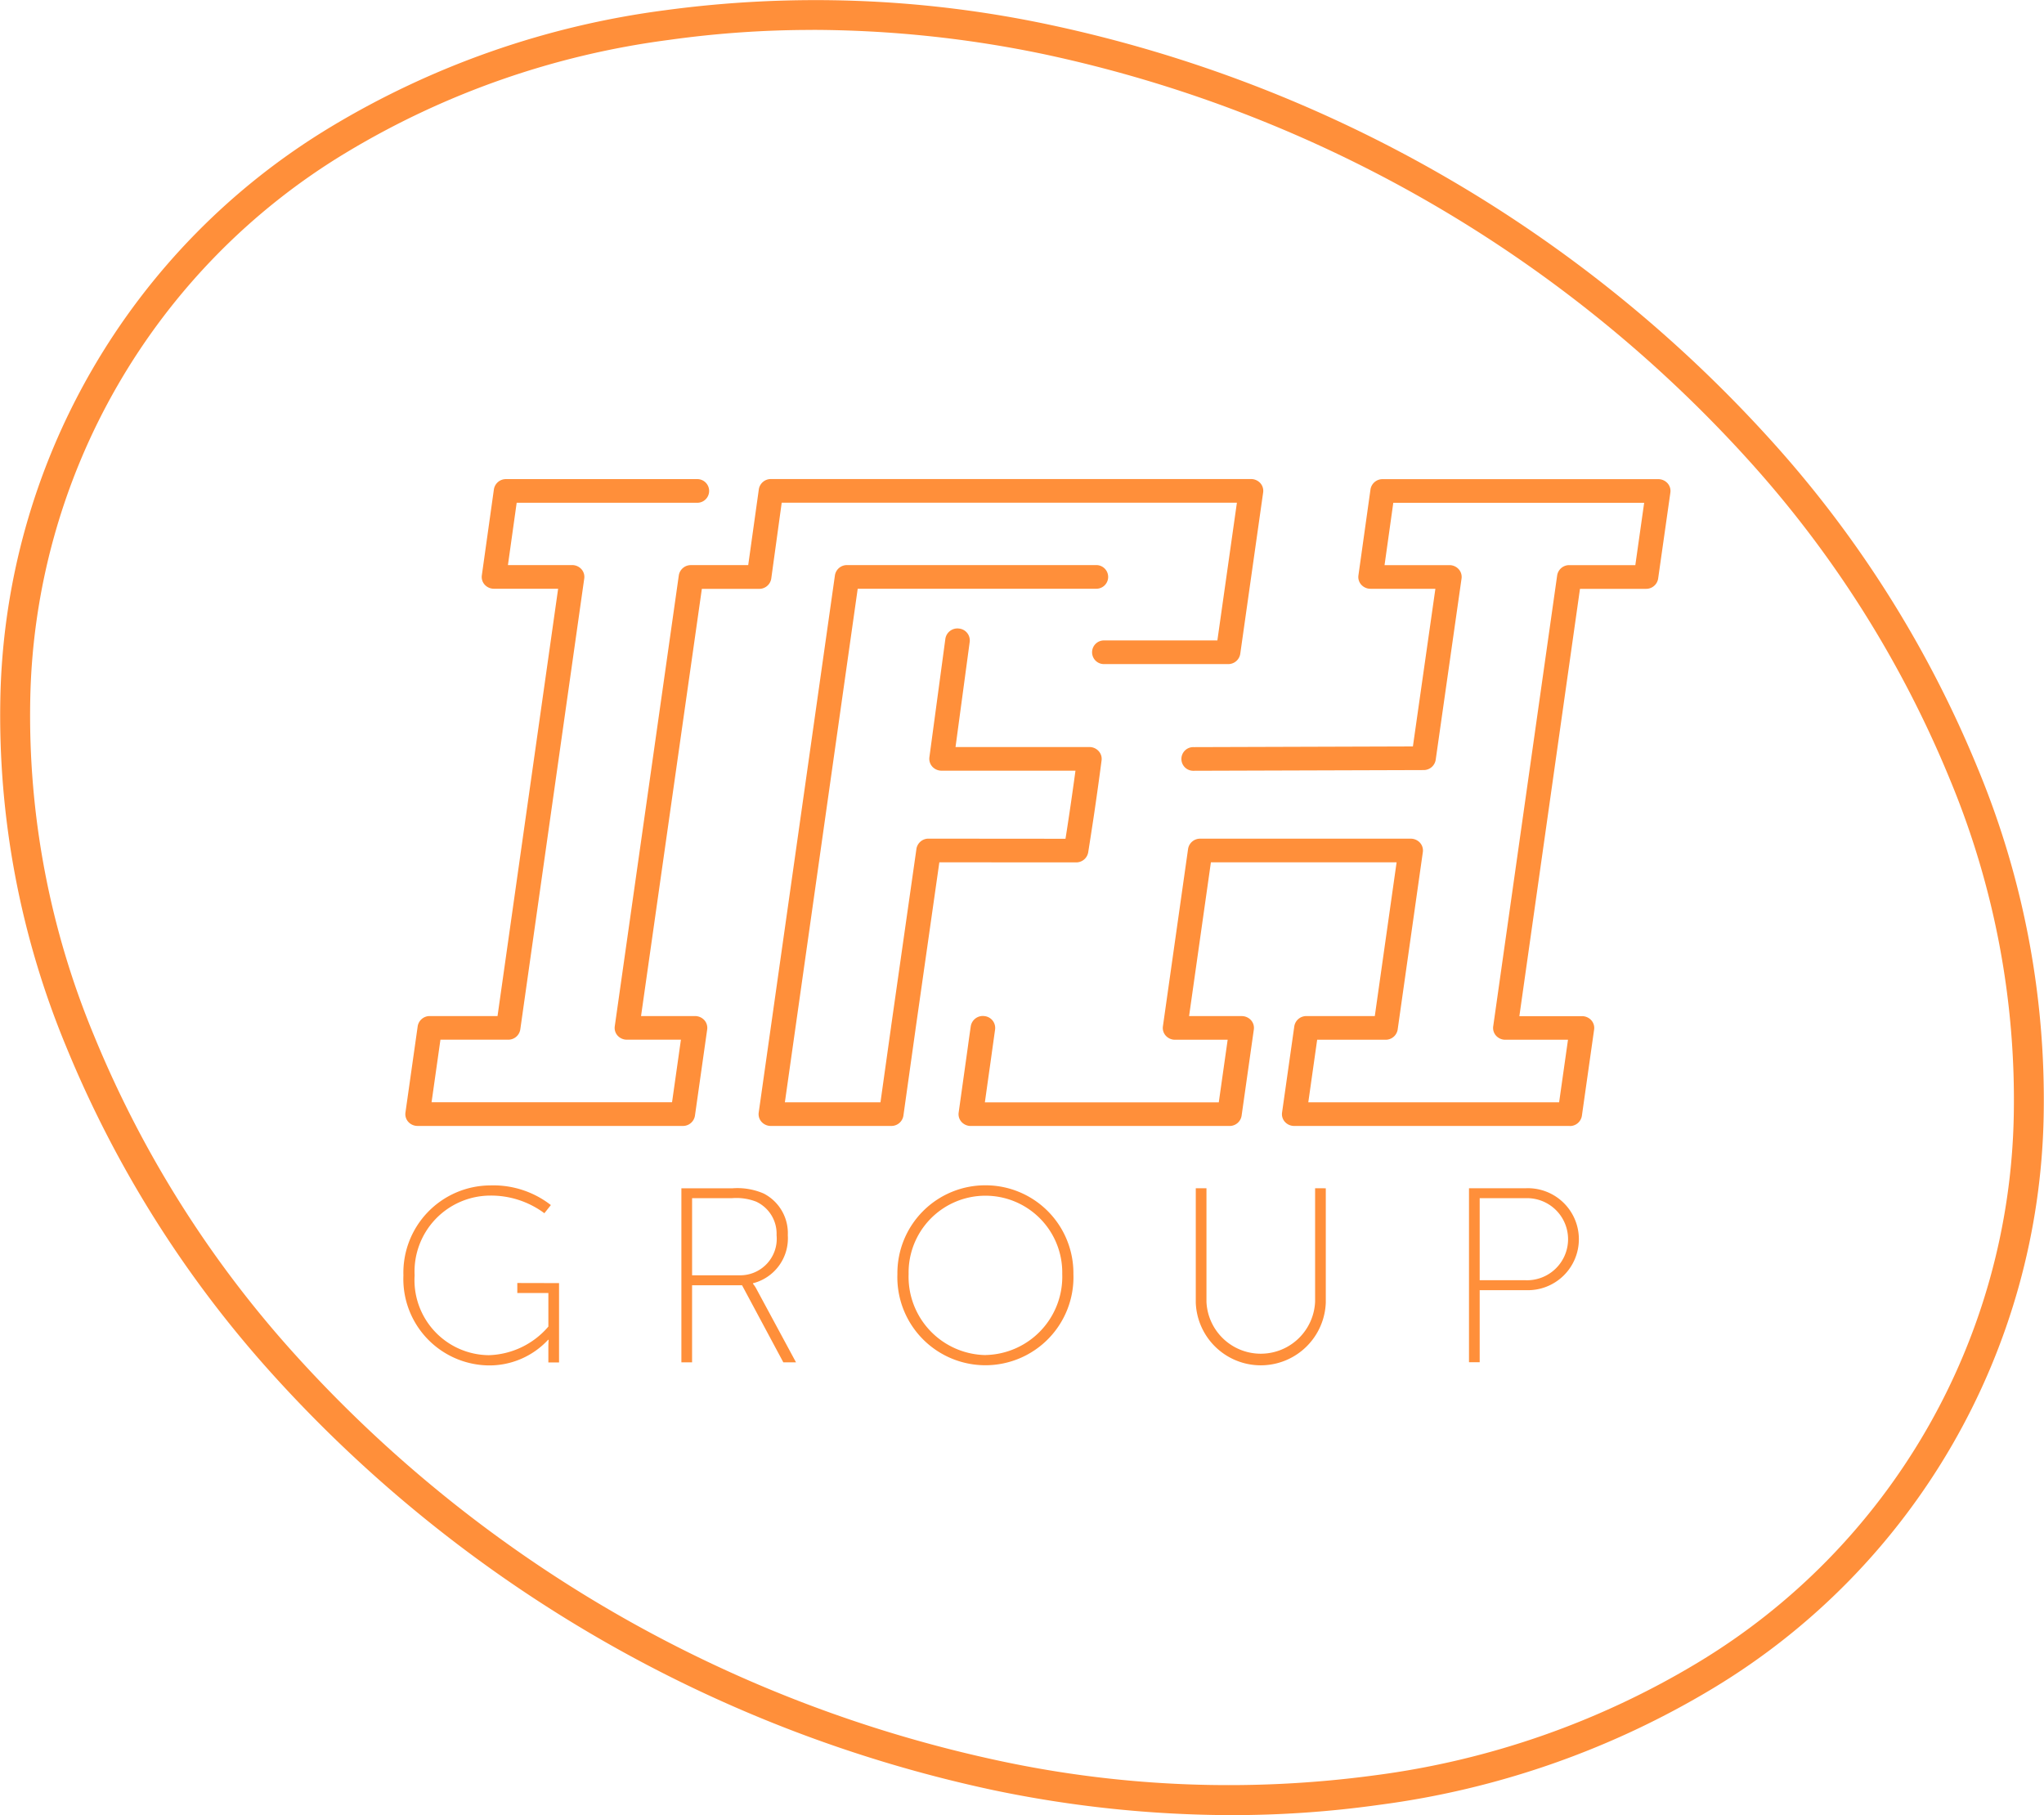
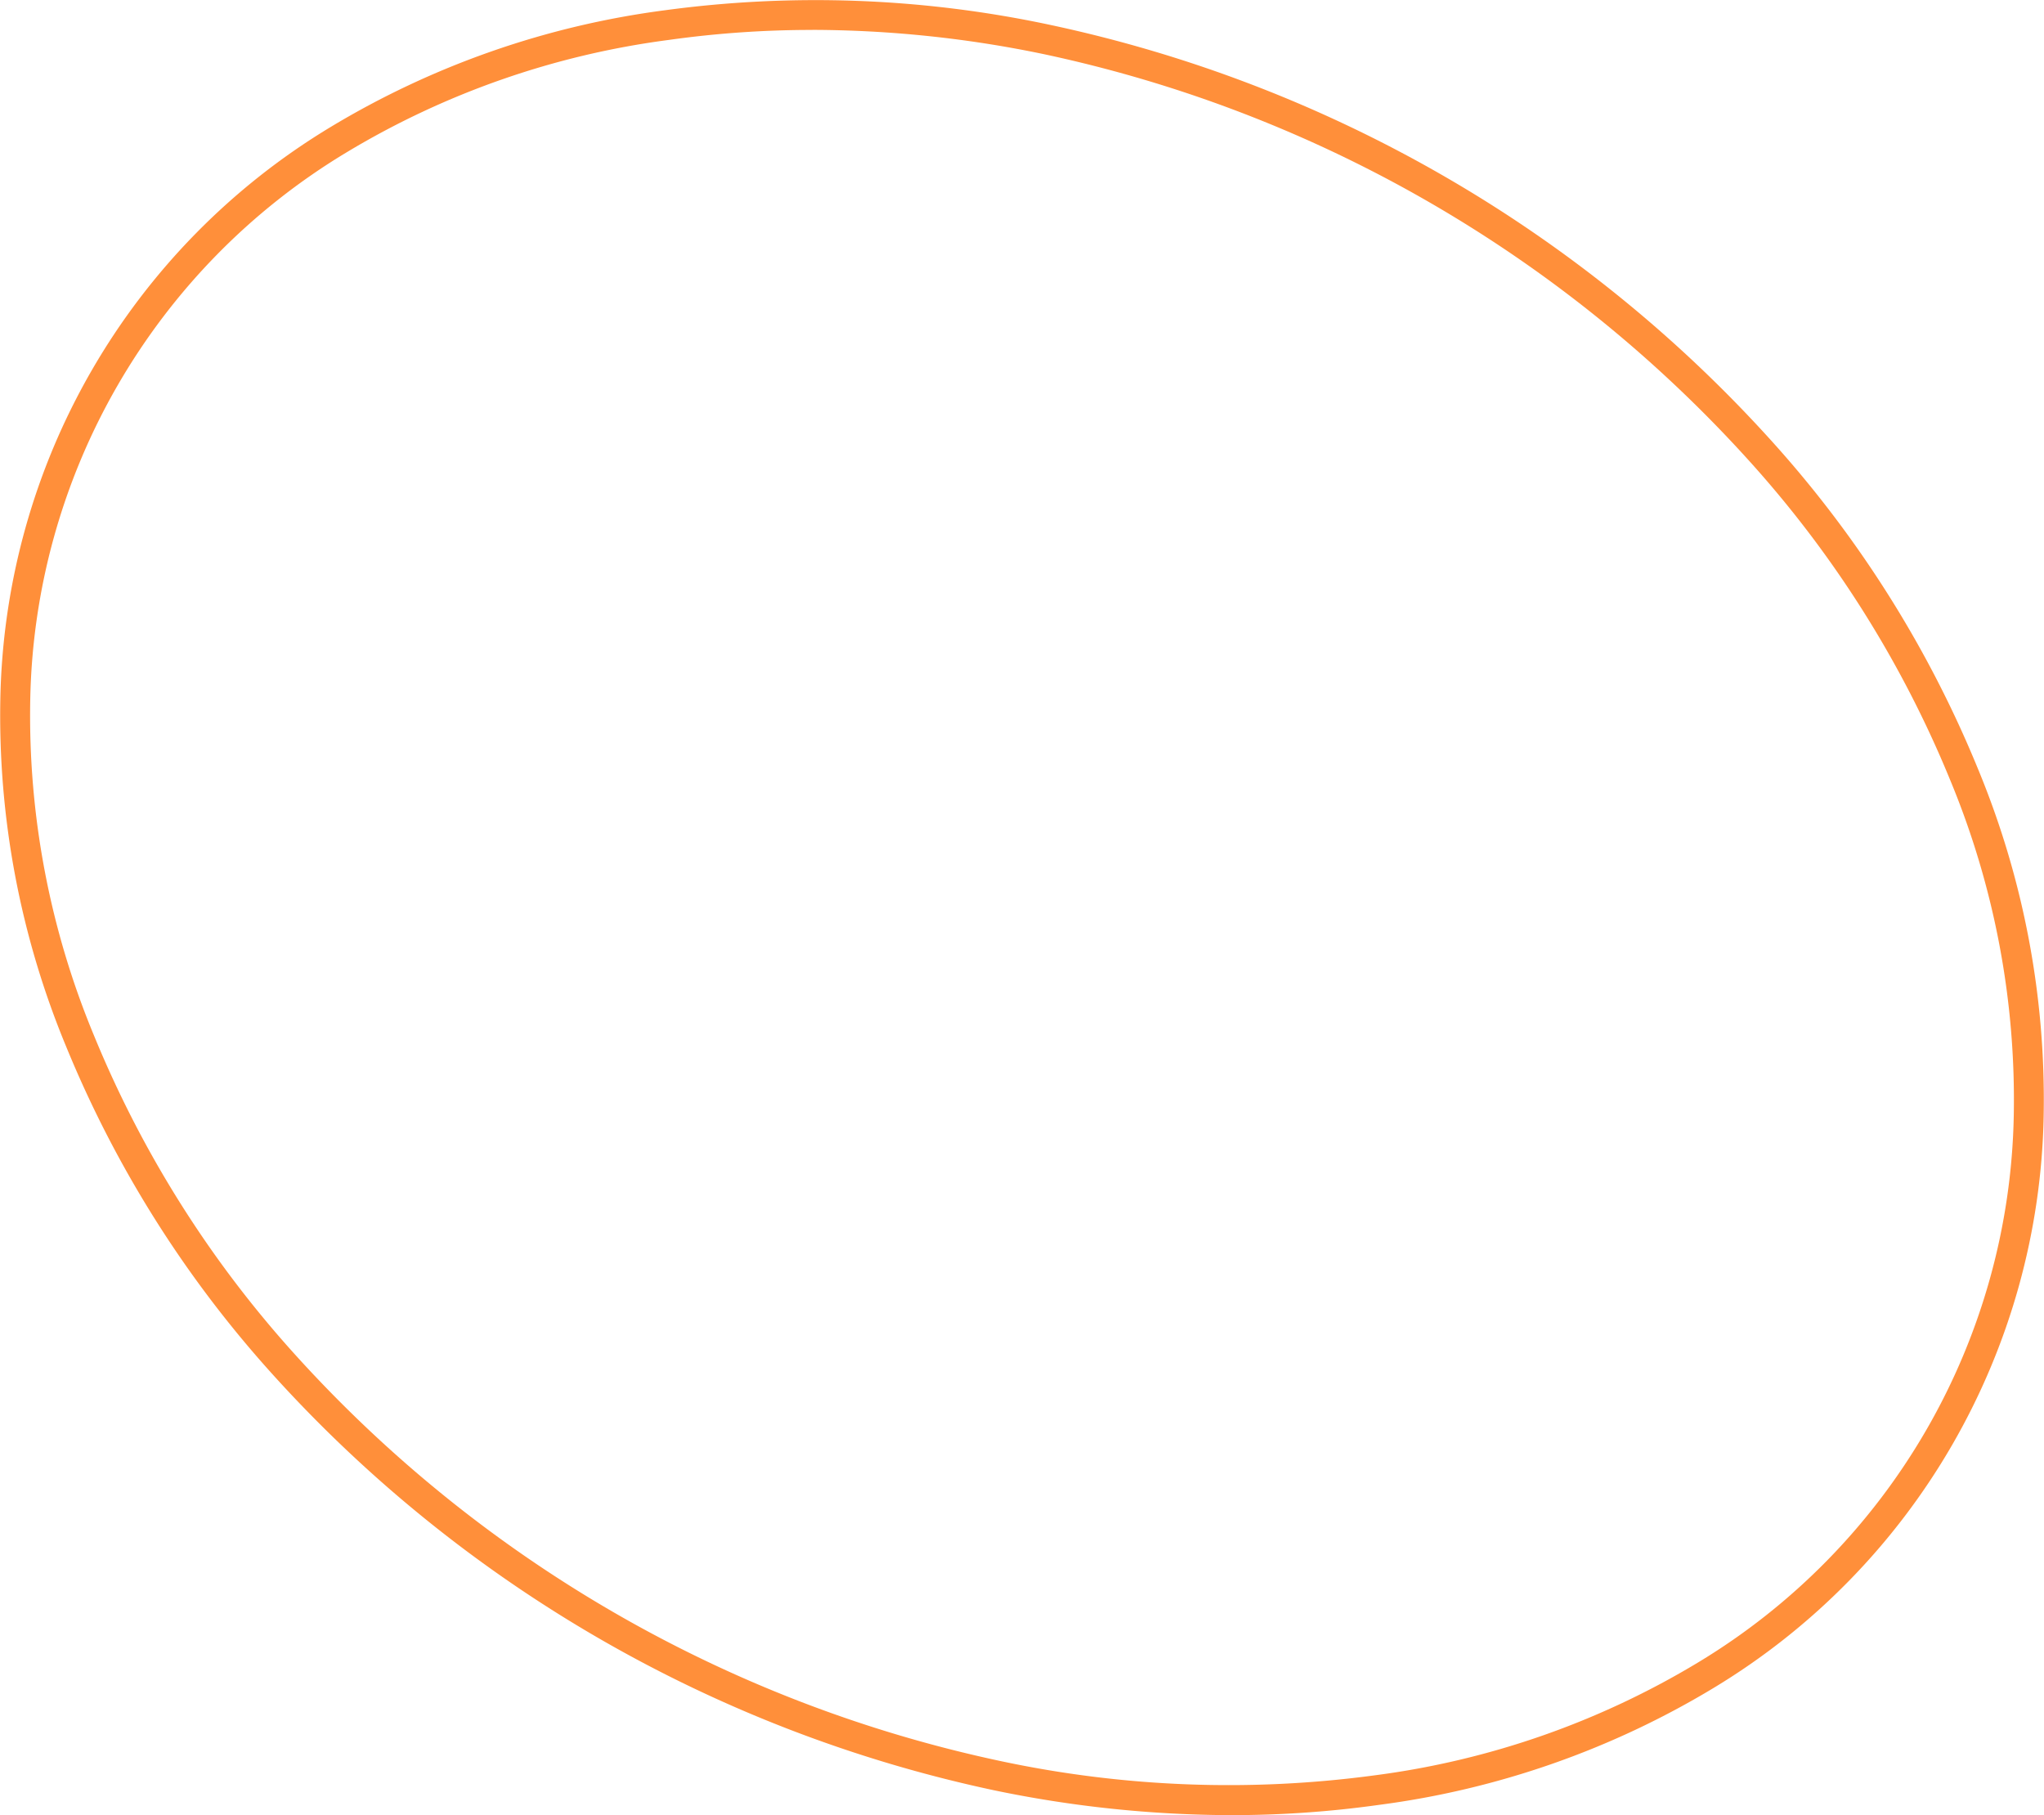
<svg xmlns="http://www.w3.org/2000/svg" width="142.845" height="126.856" viewBox="0 0 142.845 126.856">
  <defs>
    <clipPath id="clip-path-ifh">
      <rect width="142.844" height="126.857" fill="#ff8f3a" />
    </clipPath>
  </defs>
  <g clip-path="url(#clip-path-ifh)">
    <path d="M86.06,126.856a82.022,82.022,0,0,1-16.6-1.739A94.458,94.458,0,0,1,18.98,95.973,78.528,78.528,0,0,1,4.624,73.144a60.338,60.338,0,0,1-4.6-24.31A47.714,47.714,0,0,1,23.083,8.89,60.34,60.34,0,0,1,46.438.721,78.529,78.529,0,0,1,73.386,1.738a94.458,94.458,0,0,1,50.479,29.144,78.53,78.53,0,0,1,14.356,22.829,60.341,60.341,0,0,1,4.6,24.31,47.713,47.713,0,0,1-23.061,39.943,60.339,60.339,0,0,1-23.354,8.17,73.741,73.741,0,0,1-10.348.721M56.785,2.092a71.645,71.645,0,0,0-10.054.7,58.265,58.265,0,0,0-22.551,7.88A45.622,45.622,0,0,0,2.114,48.893,58.261,58.261,0,0,0,6.565,72.362,76.447,76.447,0,0,0,20.543,94.582a92.366,92.366,0,0,0,49.34,28.486,76.444,76.444,0,0,0,26.231,1,58.26,58.26,0,0,0,22.551-7.88,45.621,45.621,0,0,0,22.067-38.221,58.263,58.263,0,0,0-4.451-23.469A76.444,76.444,0,0,0,122.3,32.274,92.367,92.367,0,0,0,72.963,3.788a79.943,79.943,0,0,0-16.177-1.7" transform="translate(0 0)" fill="#ff8f3a" />
-     <path d="M210.053,296.228v.7h2.171v2.345a5.691,5.691,0,0,1-4.17,2,5.247,5.247,0,0,1-5.177-5.577,5.308,5.308,0,0,1,5.282-5.577,6.251,6.251,0,0,1,3.786,1.233l.453-.571a6.544,6.544,0,0,0-4.239-1.373,6.1,6.1,0,0,0-6.065,6.289,6.038,6.038,0,0,0,5.959,6.291,5.593,5.593,0,0,0,4.153-1.791h.035s-.018.262-.018.521v1.061h.747v-5.544Zm16.75.488a2.374,2.374,0,0,0-.279-.435v-.035a3.238,3.238,0,0,0,2.433-3.353,3.114,3.114,0,0,0-1.685-2.918,4.616,4.616,0,0,0-2.188-.365H221.52v12.162h.747v-5.386h3.492l2.885,5.386h.886Zm-1.235-1.026h-3.3V290.3h2.78a3.834,3.834,0,0,1,1.7.244,2.469,2.469,0,0,1,1.424,2.345,2.552,2.552,0,0,1-2.606,2.8m17.2-6.289a6.139,6.139,0,0,0-6.15,6.2,6.154,6.154,0,1,0,12.3,0,6.139,6.139,0,0,0-6.15-6.2m0,11.865A5.473,5.473,0,0,1,237.4,295.6a5.369,5.369,0,1,1,10.736,0,5.474,5.474,0,0,1-5.368,5.662m23.039-11.657v7.921a3.8,3.8,0,0,1-7.592.035v-7.956h-.747V297.6a4.546,4.546,0,0,0,9.086,0v-7.991Zm14.75,0h-3.995v12.162h.747v-5.038h3.248a3.564,3.564,0,1,0,0-7.124m-.033,6.429h-3.215V290.3h3.215a2.869,2.869,0,1,1,0,5.735m-46.682-48.327-5.09,35.891h6.681l.738-5.255.006-.056,1.769-12.4a.848.848,0,0,1,.849-.715l9.568.008c.1-.616.193-1.242.287-1.868.142-.955.279-1.924.41-2.889l-9.358,0a.878.878,0,0,1-.645-.281.823.823,0,0,1-.206-.653l1.117-8.286a.852.852,0,0,1,.961-.713.833.833,0,0,1,.74.928l-.991,7.352,9.358,0a.862.862,0,0,1,.641.281.8.8,0,0,1,.208.649c-.167,1.281-.348,2.577-.536,3.845-.131.874-.266,1.744-.4,2.587a.848.848,0,0,1-.847.7h0l-9.555-.006-1.667,11.685v.008l-.845,6.015a.848.848,0,0,1-.852.717h-8.414a.873.873,0,0,1-.645-.283.806.806,0,0,1-.2-.657l5.326-37.542a.846.846,0,0,1,.849-.715h17.39a.827.827,0,1,1,0,1.653Zm-12.226,37.543H203.082a.871.871,0,0,1-.646-.283.805.805,0,0,1-.2-.655l.855-6.026a.848.848,0,0,1,.85-.715h4.73l4.235-29.864h-4.486a.872.872,0,0,1-.646-.283.806.806,0,0,1-.2-.655l.843-6.008a.848.848,0,0,1,.85-.716h13.336a.827.827,0,1,1,0,1.653H210.009l-.611,4.355h4.487a.872.872,0,0,1,.646.283.806.806,0,0,1,.2.655l-4.47,31.517a.848.848,0,0,1-.85.715h-4.73l-.62,4.373h16.806l.62-4.373-3.777,0a.872.872,0,0,1-.646-.283.805.805,0,0,1-.2-.655l4.476-31.515a.848.848,0,0,1,.85-.714h0l4,0,.742-5.3a.848.848,0,0,1,.85-.716h33.548a.872.872,0,0,1,.646.283.806.806,0,0,1,.2.655l-1.6,11.28a.848.848,0,0,1-.85.715h-8.649a.827.827,0,1,1,0-1.653h7.9l1.365-9.627c-.414,0-.913,0-1.5,0h-.011c-.5,0-9.737,0-30.3,0L227.8,247a.848.848,0,0,1-.85.716h0l-4,0L218.7,277.573l3.776,0a.871.871,0,0,1,.646.283.805.805,0,0,1,.2.655l-.855,6.026a.848.848,0,0,1-.85.715m61.985,0H264.344a.873.873,0,0,1-.646-.283.806.806,0,0,1-.2-.655l.855-6.026a.848.848,0,0,1,.85-.715h4.776l1.524-10.747-12.978,0L257,277.575h3.679a.872.872,0,0,1,.646.283.806.806,0,0,1,.2.655l-.855,6.026a.848.848,0,0,1-.85.715H241.743a.872.872,0,0,1-.646-.283.806.806,0,0,1-.2-.655l.424-3.025.211-1.505c.1-.737.207-1.474.211-1.5a.851.851,0,0,1,.963-.71.833.833,0,0,1,.738.928l-.211,1.507c-.1.737-.207,1.475-.211,1.5l-.293,2.09h16.347l.62-4.373h-3.679a.873.873,0,0,1-.646-.283.806.806,0,0,1-.2-.655l1.759-12.4a.848.848,0,0,1,.85-.715h0l14.71,0a.872.872,0,0,1,.646.283.806.806,0,0,1,.2.655l-1.759,12.4a.848.848,0,0,1-.85.715h-4.776l-.62,4.373h17.529l.62-4.373H279.1a.872.872,0,0,1-.646-.283.806.806,0,0,1-.2-.655l4.47-31.517a.848.848,0,0,1,.85-.715h4.612l.617-4.355H271.271l-.611,4.355h4.534a.872.872,0,0,1,.647.283.806.806,0,0,1,.2.656l-1.807,12.669a.848.848,0,0,1-.847.714l-8.035.025-8.033.025h0a.827.827,0,1,1,0-1.653l8.035-.025,7.288-.023,1.571-11.018h-4.532a.872.872,0,0,1-.646-.283.806.806,0,0,1-.2-.655l.843-6.008a.848.848,0,0,1,.85-.716h19.261a.872.872,0,0,1,.646.283.806.806,0,0,1,.2.655L289.78,247a.848.848,0,0,1-.85.715h-4.612l-4.236,29.864h4.378a.872.872,0,0,1,.646.283.806.806,0,0,1,.2.655l-.855,6.026a.848.848,0,0,1-.85.715" transform="translate(-173.901 -206.562)" fill="#ff8f3a" />
  </g>
</svg>